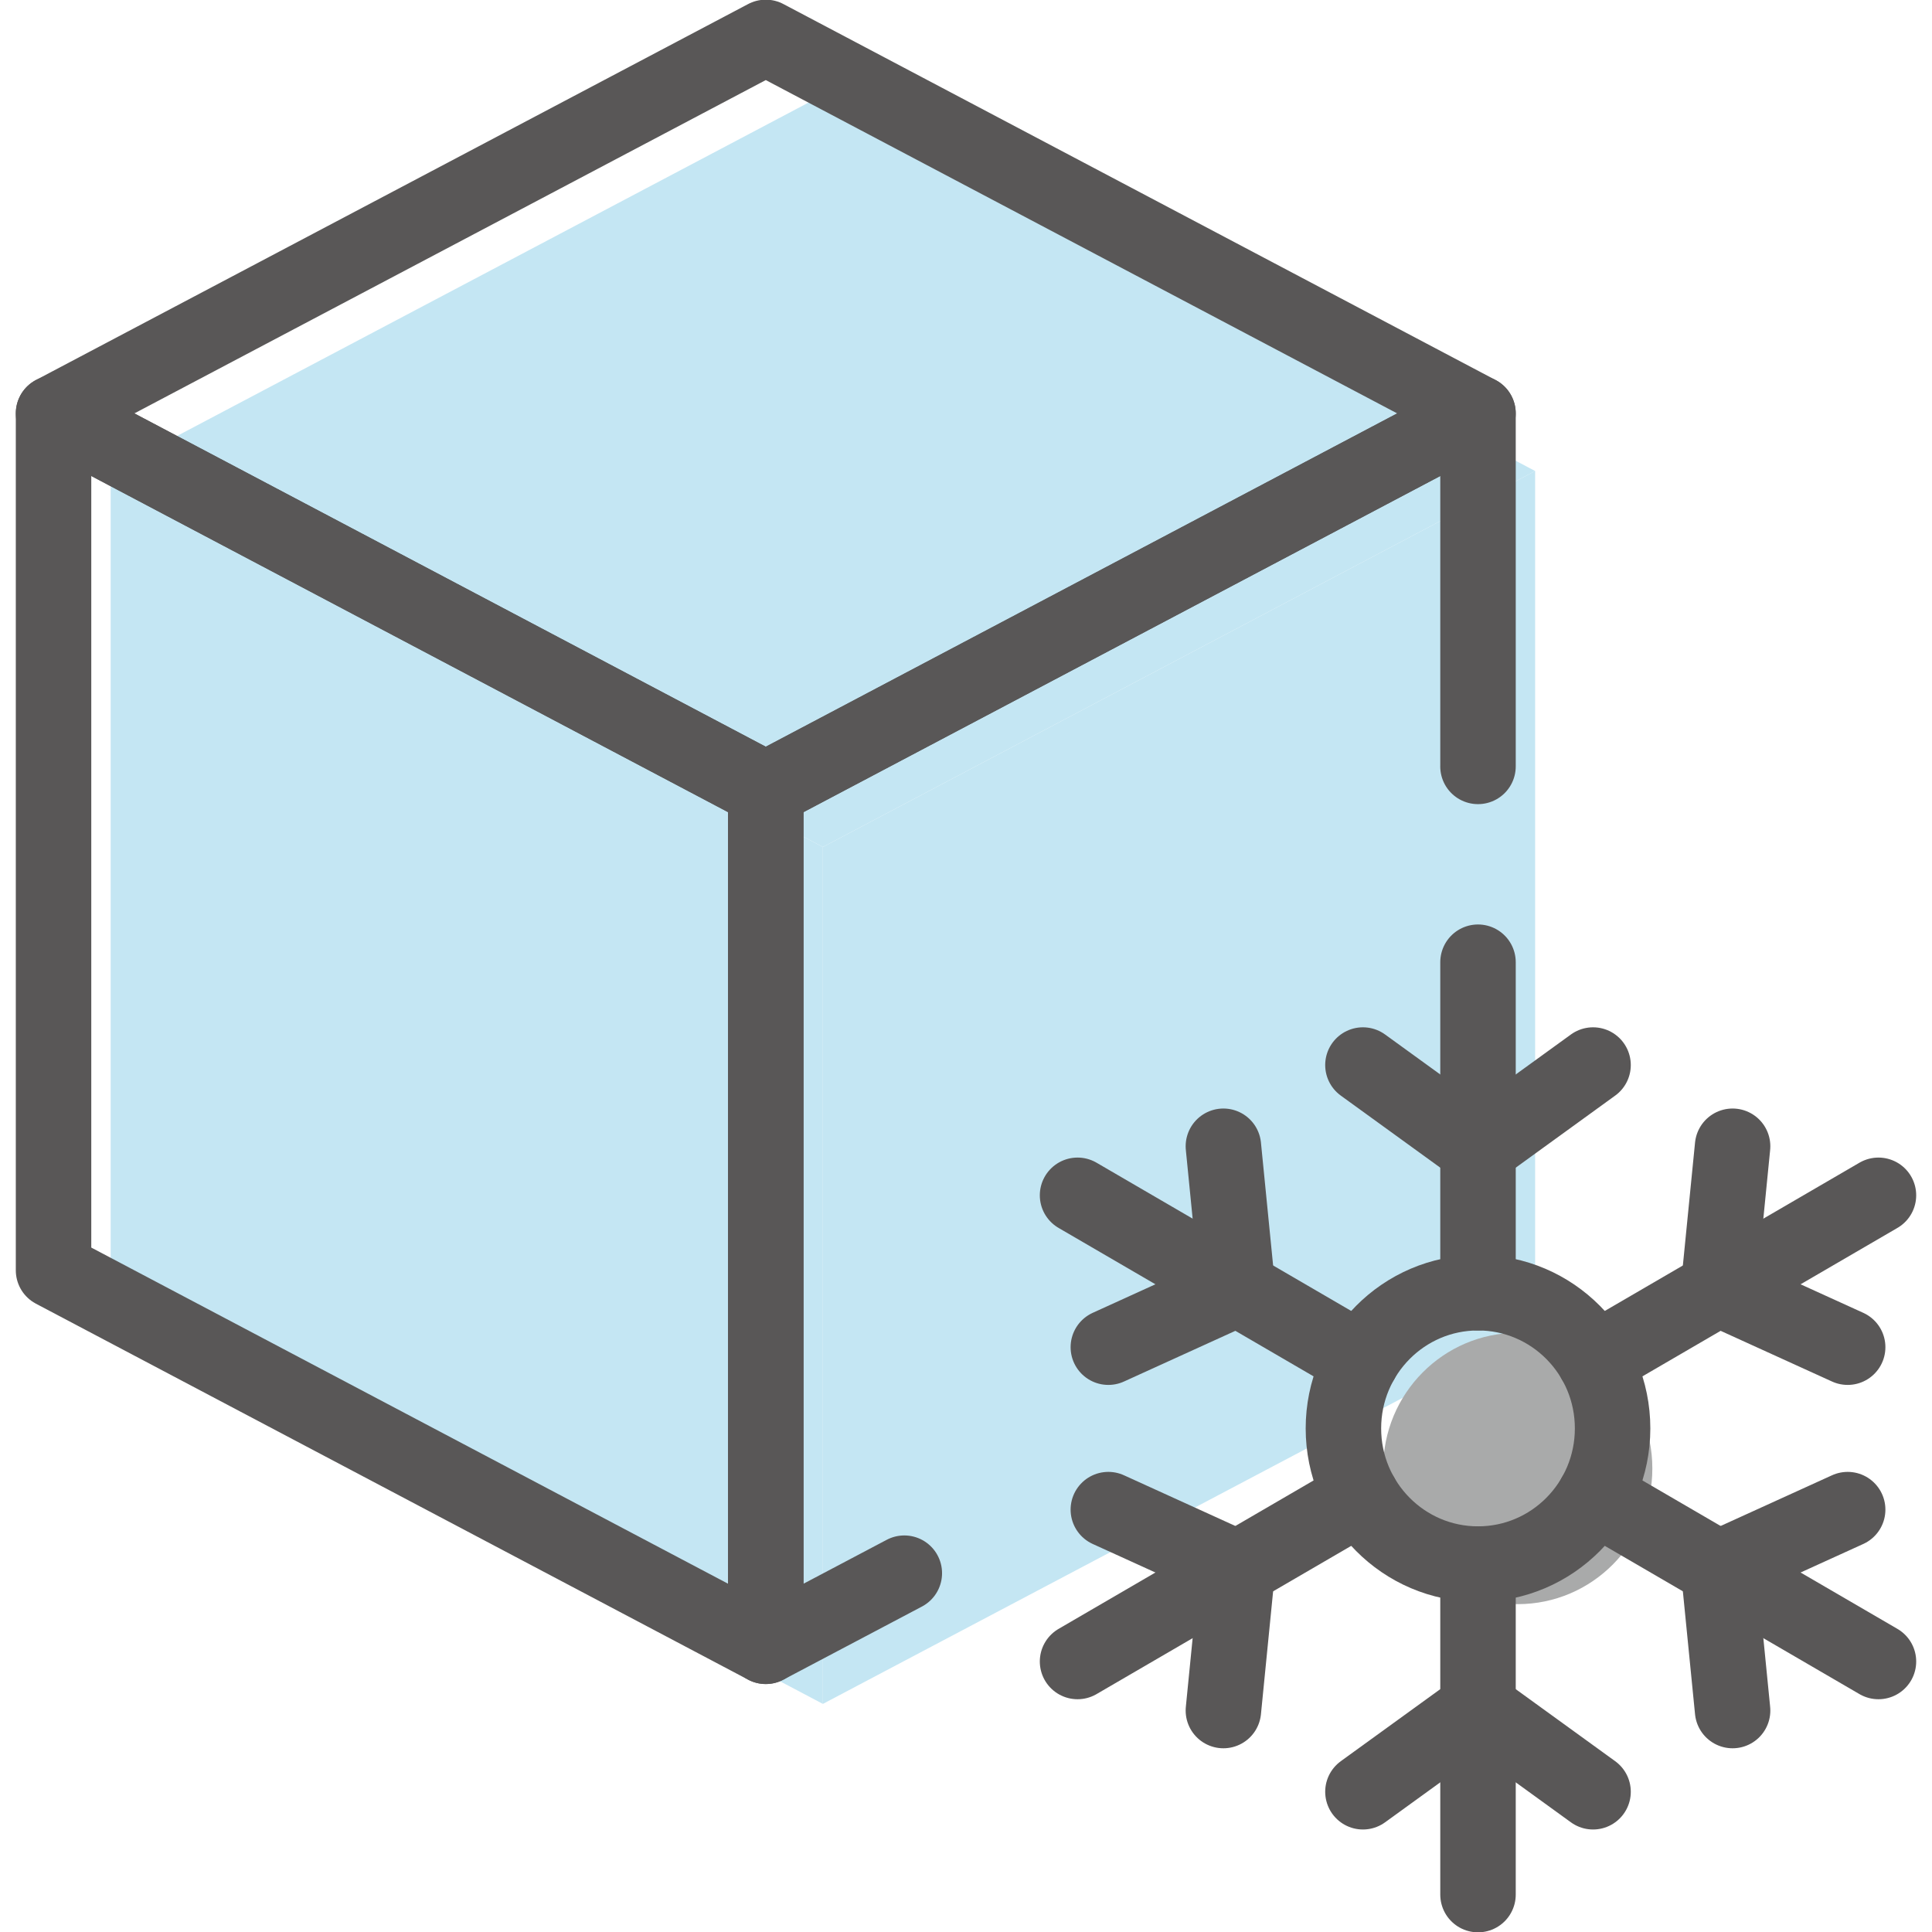
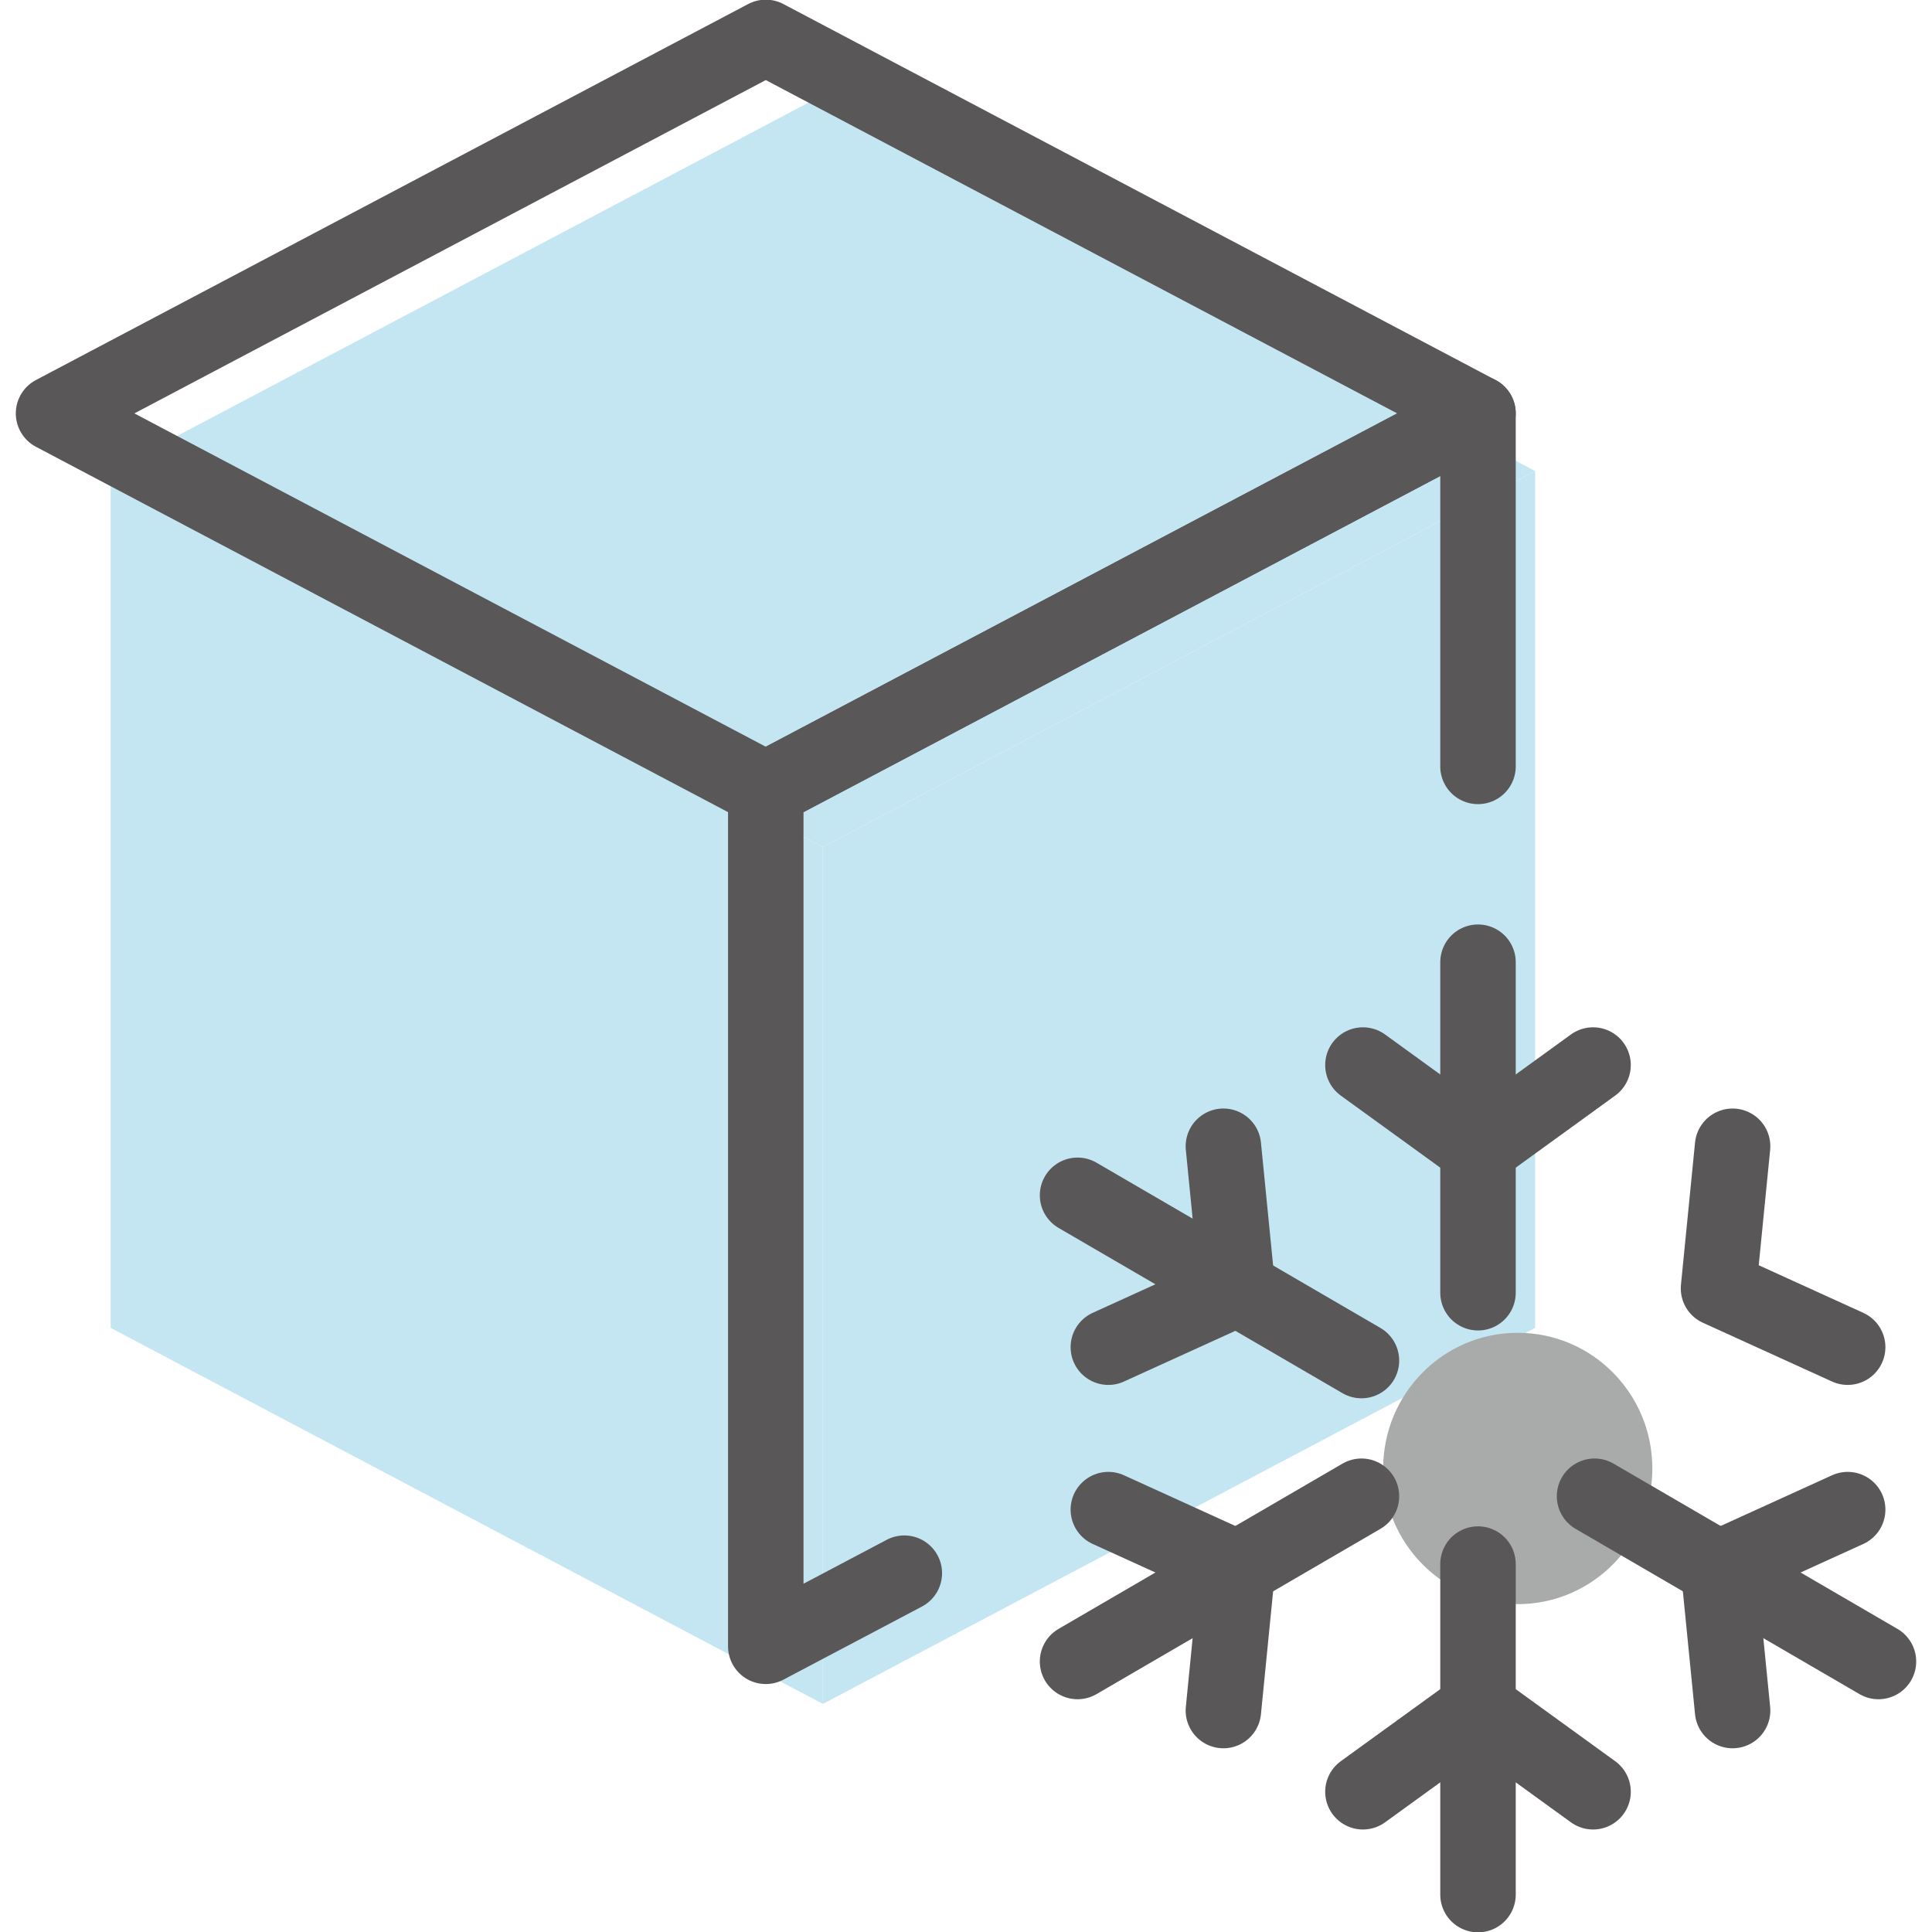
<svg xmlns="http://www.w3.org/2000/svg" id="_レイヤー_1" data-name="レイヤー_1" viewBox="0 0 80 80">
  <g>
    <g>
      <polygon points="63.566 54.986 63.566 19.503 34.074 35.072 34.074 70.555 63.566 54.986" style="fill: #c4e6f3;" />
      <polygon points="4.583 54.986 4.583 19.503 34.074 35.072 34.074 70.555 4.583 54.986" style="fill: #c4e6f3;" />
      <polygon points="34.074 3.934 4.583 19.503 34.074 35.072 63.566 19.503 34.074 3.934" style="fill: #c4e6f3;" />
    </g>
    <ellipse cx="62.847" cy="60.806" rx="5.573" ry="5.618" style="fill: #a9aaaa;" />
    <g>
-       <polygon points="2.217 52.601 2.217 17.118 31.709 32.687 31.709 68.17 2.217 52.601" style="fill: none; stroke: #595757; stroke-linecap: round; stroke-linejoin: round; stroke-width: 3.125px;" />
      <polygon points="31.709 1.549 2.217 17.118 31.709 32.687 61.201 17.118 31.709 1.549" style="fill: none; stroke: #595757; stroke-linecap: round; stroke-linejoin: round; stroke-width: 3.125px;" />
    </g>
    <g>
-       <path d="M66.774,59.147c0,3.103-2.495,5.618-5.573,5.618s-5.573-2.515-5.573-5.618,2.495-5.618,5.573-5.618,5.573,2.515,5.573,5.618Z" style="fill: none; stroke: #595757; stroke-linecap: round; stroke-linejoin: round; stroke-width: 3.125px;" />
      <polyline points="65.965 44.101 61.201 47.553 56.436 44.101" style="fill: none; stroke: #595757; stroke-linecap: round; stroke-linejoin: round; stroke-width: 3.125px;" />
      <line x1="61.201" y1="39.843" x2="61.201" y2="53.529" style="fill: none; stroke: #595757; stroke-linecap: round; stroke-linejoin: round; stroke-width: 3.125px;" />
      <polyline points="50.658 47.464 51.241 53.35 45.894 55.784" style="fill: none; stroke: #595757; stroke-linecap: round; stroke-linejoin: round; stroke-width: 3.125px;" />
      <line x1="44.619" y1="49.495" x2="56.375" y2="56.338" style="fill: none; stroke: #595757; stroke-linecap: round; stroke-linejoin: round; stroke-width: 3.125px;" />
      <polyline points="45.894 62.51 51.241 64.944 50.658 70.83" style="fill: none; stroke: #595757; stroke-linecap: round; stroke-linejoin: round; stroke-width: 3.125px;" />
      <line x1="44.619" y1="68.799" x2="56.375" y2="61.956" style="fill: none; stroke: #595757; stroke-linecap: round; stroke-linejoin: round; stroke-width: 3.125px;" />
      <polyline points="56.436 74.193 61.201 70.742 65.965 74.193" style="fill: none; stroke: #595757; stroke-linecap: round; stroke-linejoin: round; stroke-width: 3.125px;" />
      <line x1="61.201" y1="78.451" x2="61.201" y2="64.765" style="fill: none; stroke: #595757; stroke-linecap: round; stroke-linejoin: round; stroke-width: 3.125px;" />
      <polyline points="71.743 70.83 71.16 64.944 76.508 62.51" style="fill: none; stroke: #595757; stroke-linecap: round; stroke-linejoin: round; stroke-width: 3.125px;" />
      <line x1="77.783" y1="68.799" x2="66.027" y2="61.956" style="fill: none; stroke: #595757; stroke-linecap: round; stroke-linejoin: round; stroke-width: 3.125px;" />
      <polyline points="76.508 55.784 71.16 53.35 71.743 47.464" style="fill: none; stroke: #595757; stroke-linecap: round; stroke-linejoin: round; stroke-width: 3.125px;" />
-       <line x1="77.783" y1="49.495" x2="66.027" y2="56.338" style="fill: none; stroke: #595757; stroke-linecap: round; stroke-linejoin: round; stroke-width: 3.125px;" />
    </g>
    <polyline points="61.2 31.735 61.201 31.735 61.201 17.118 31.709 32.687 31.709 68.17 37.446 65.142" style="fill: none; stroke: #595757; stroke-linecap: round; stroke-linejoin: round; stroke-width: 3.125px;" />
  </g>
</svg>